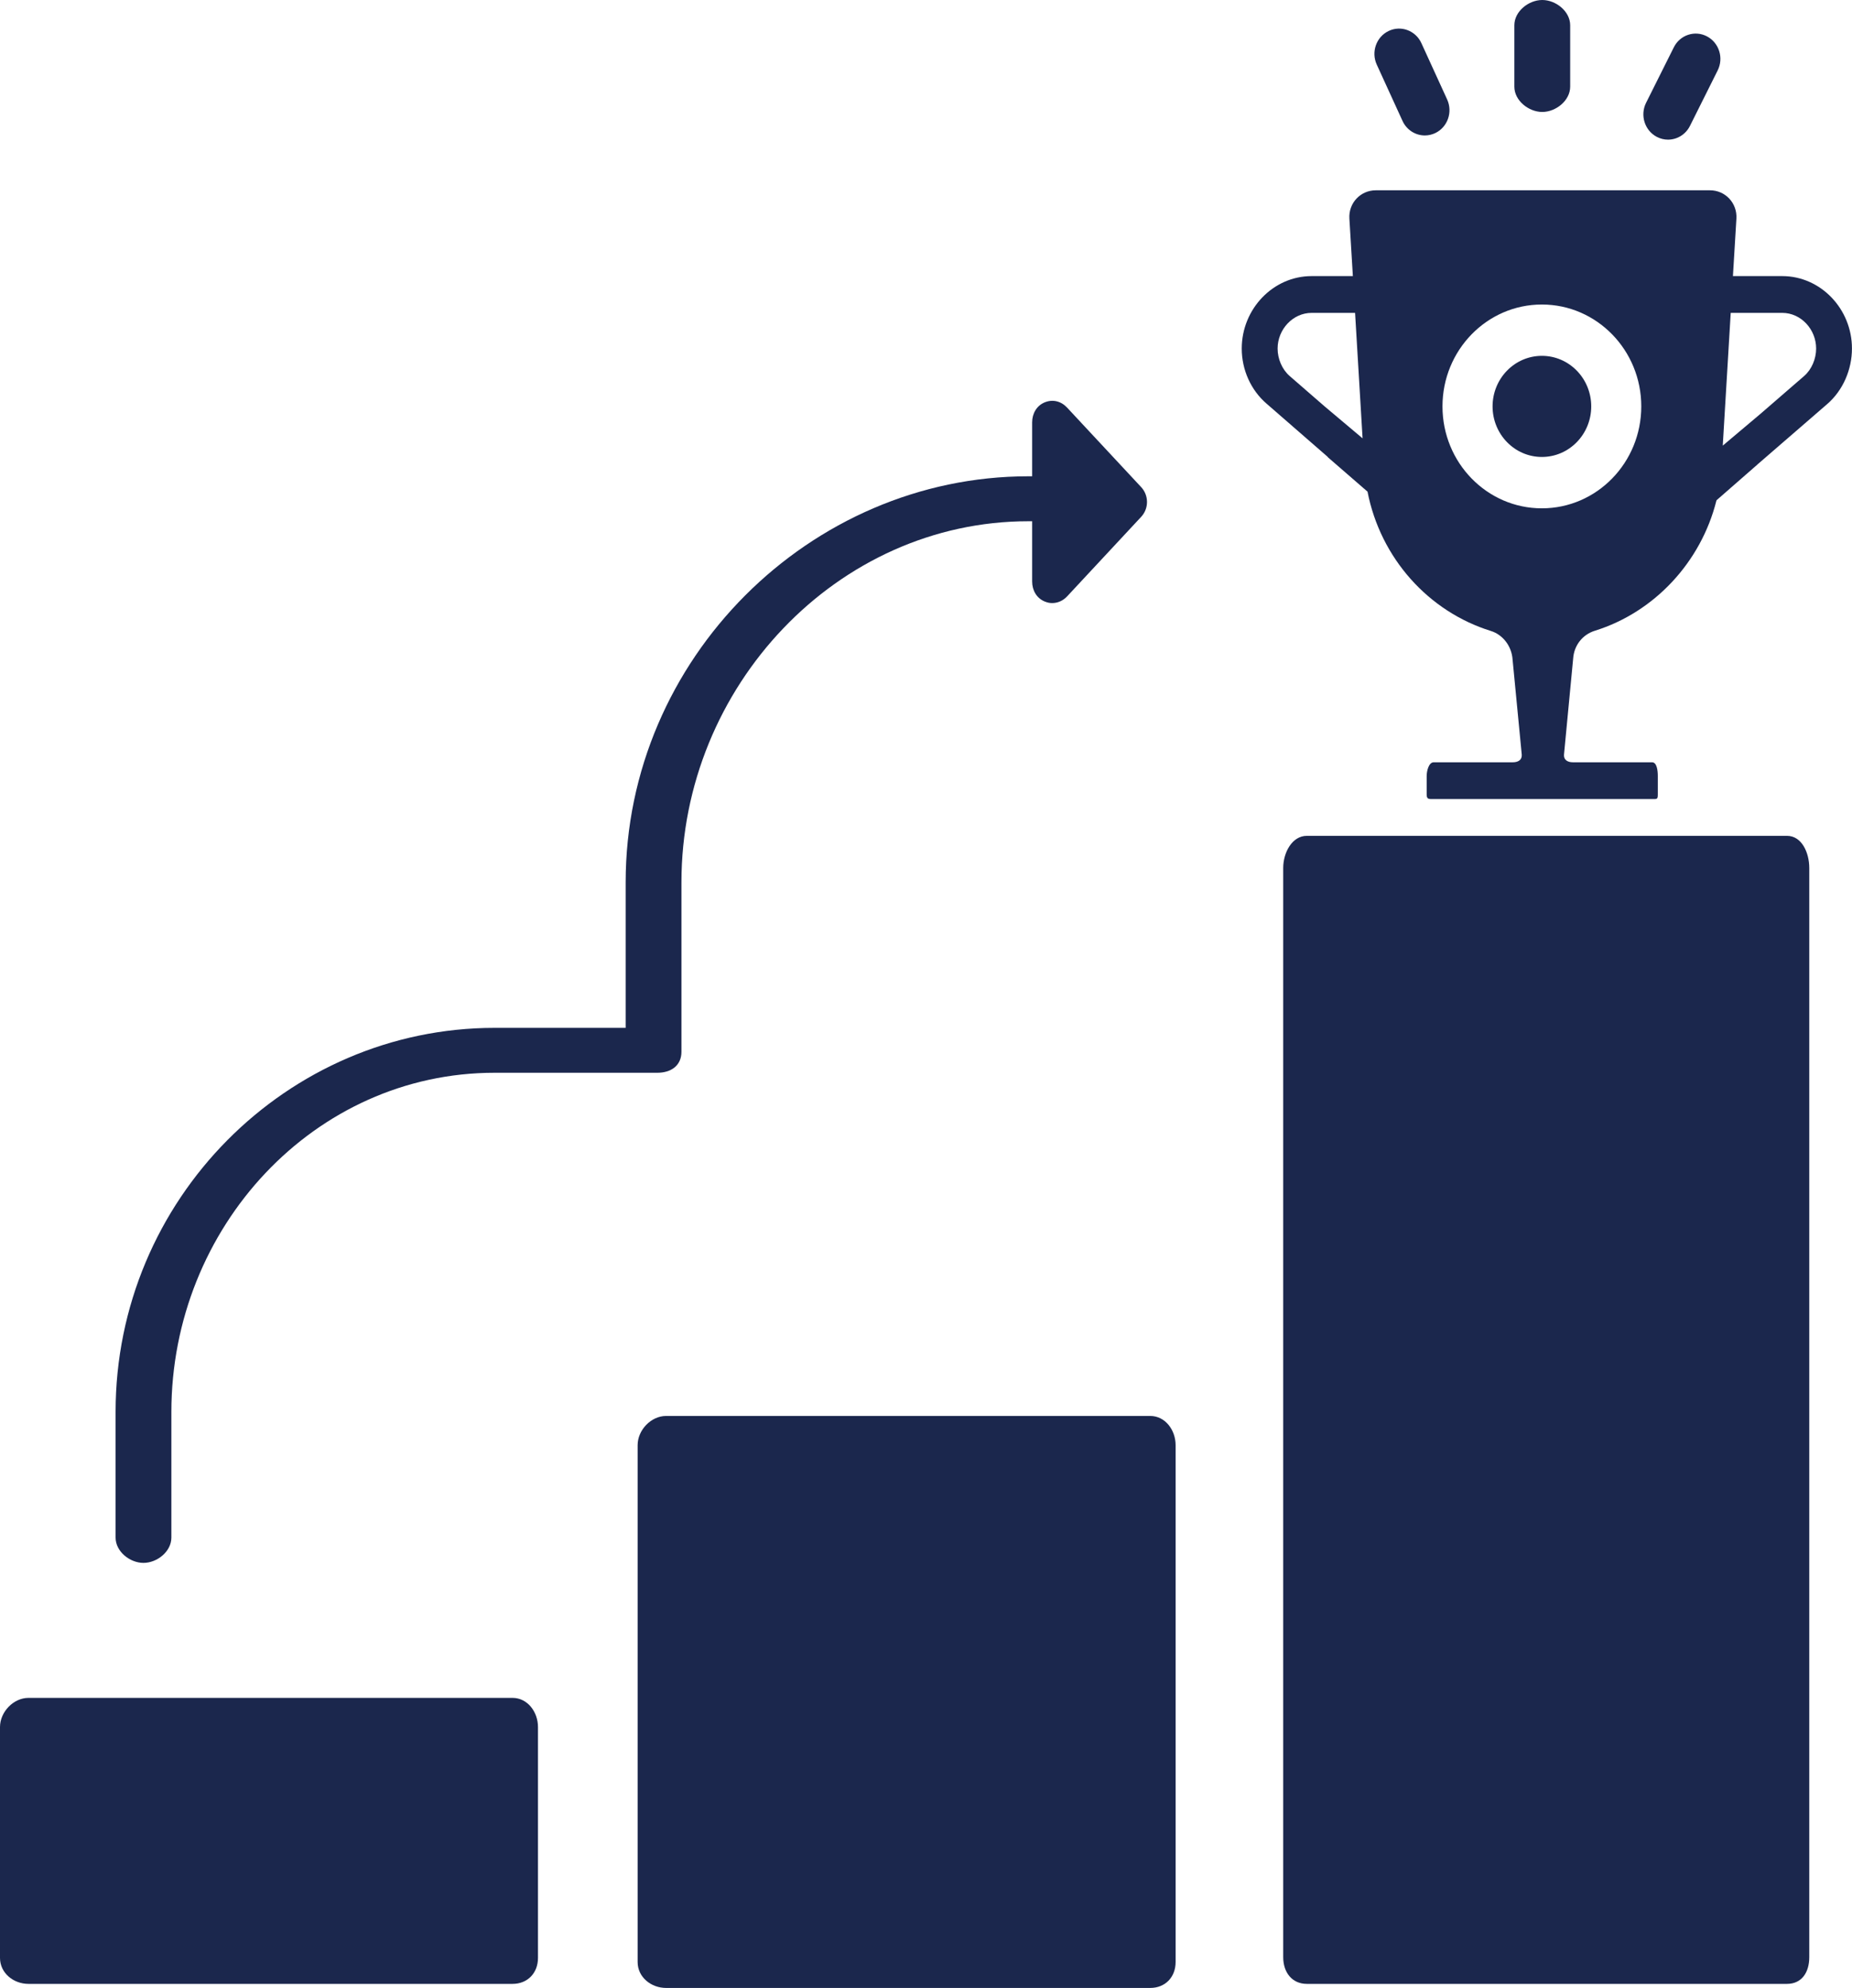
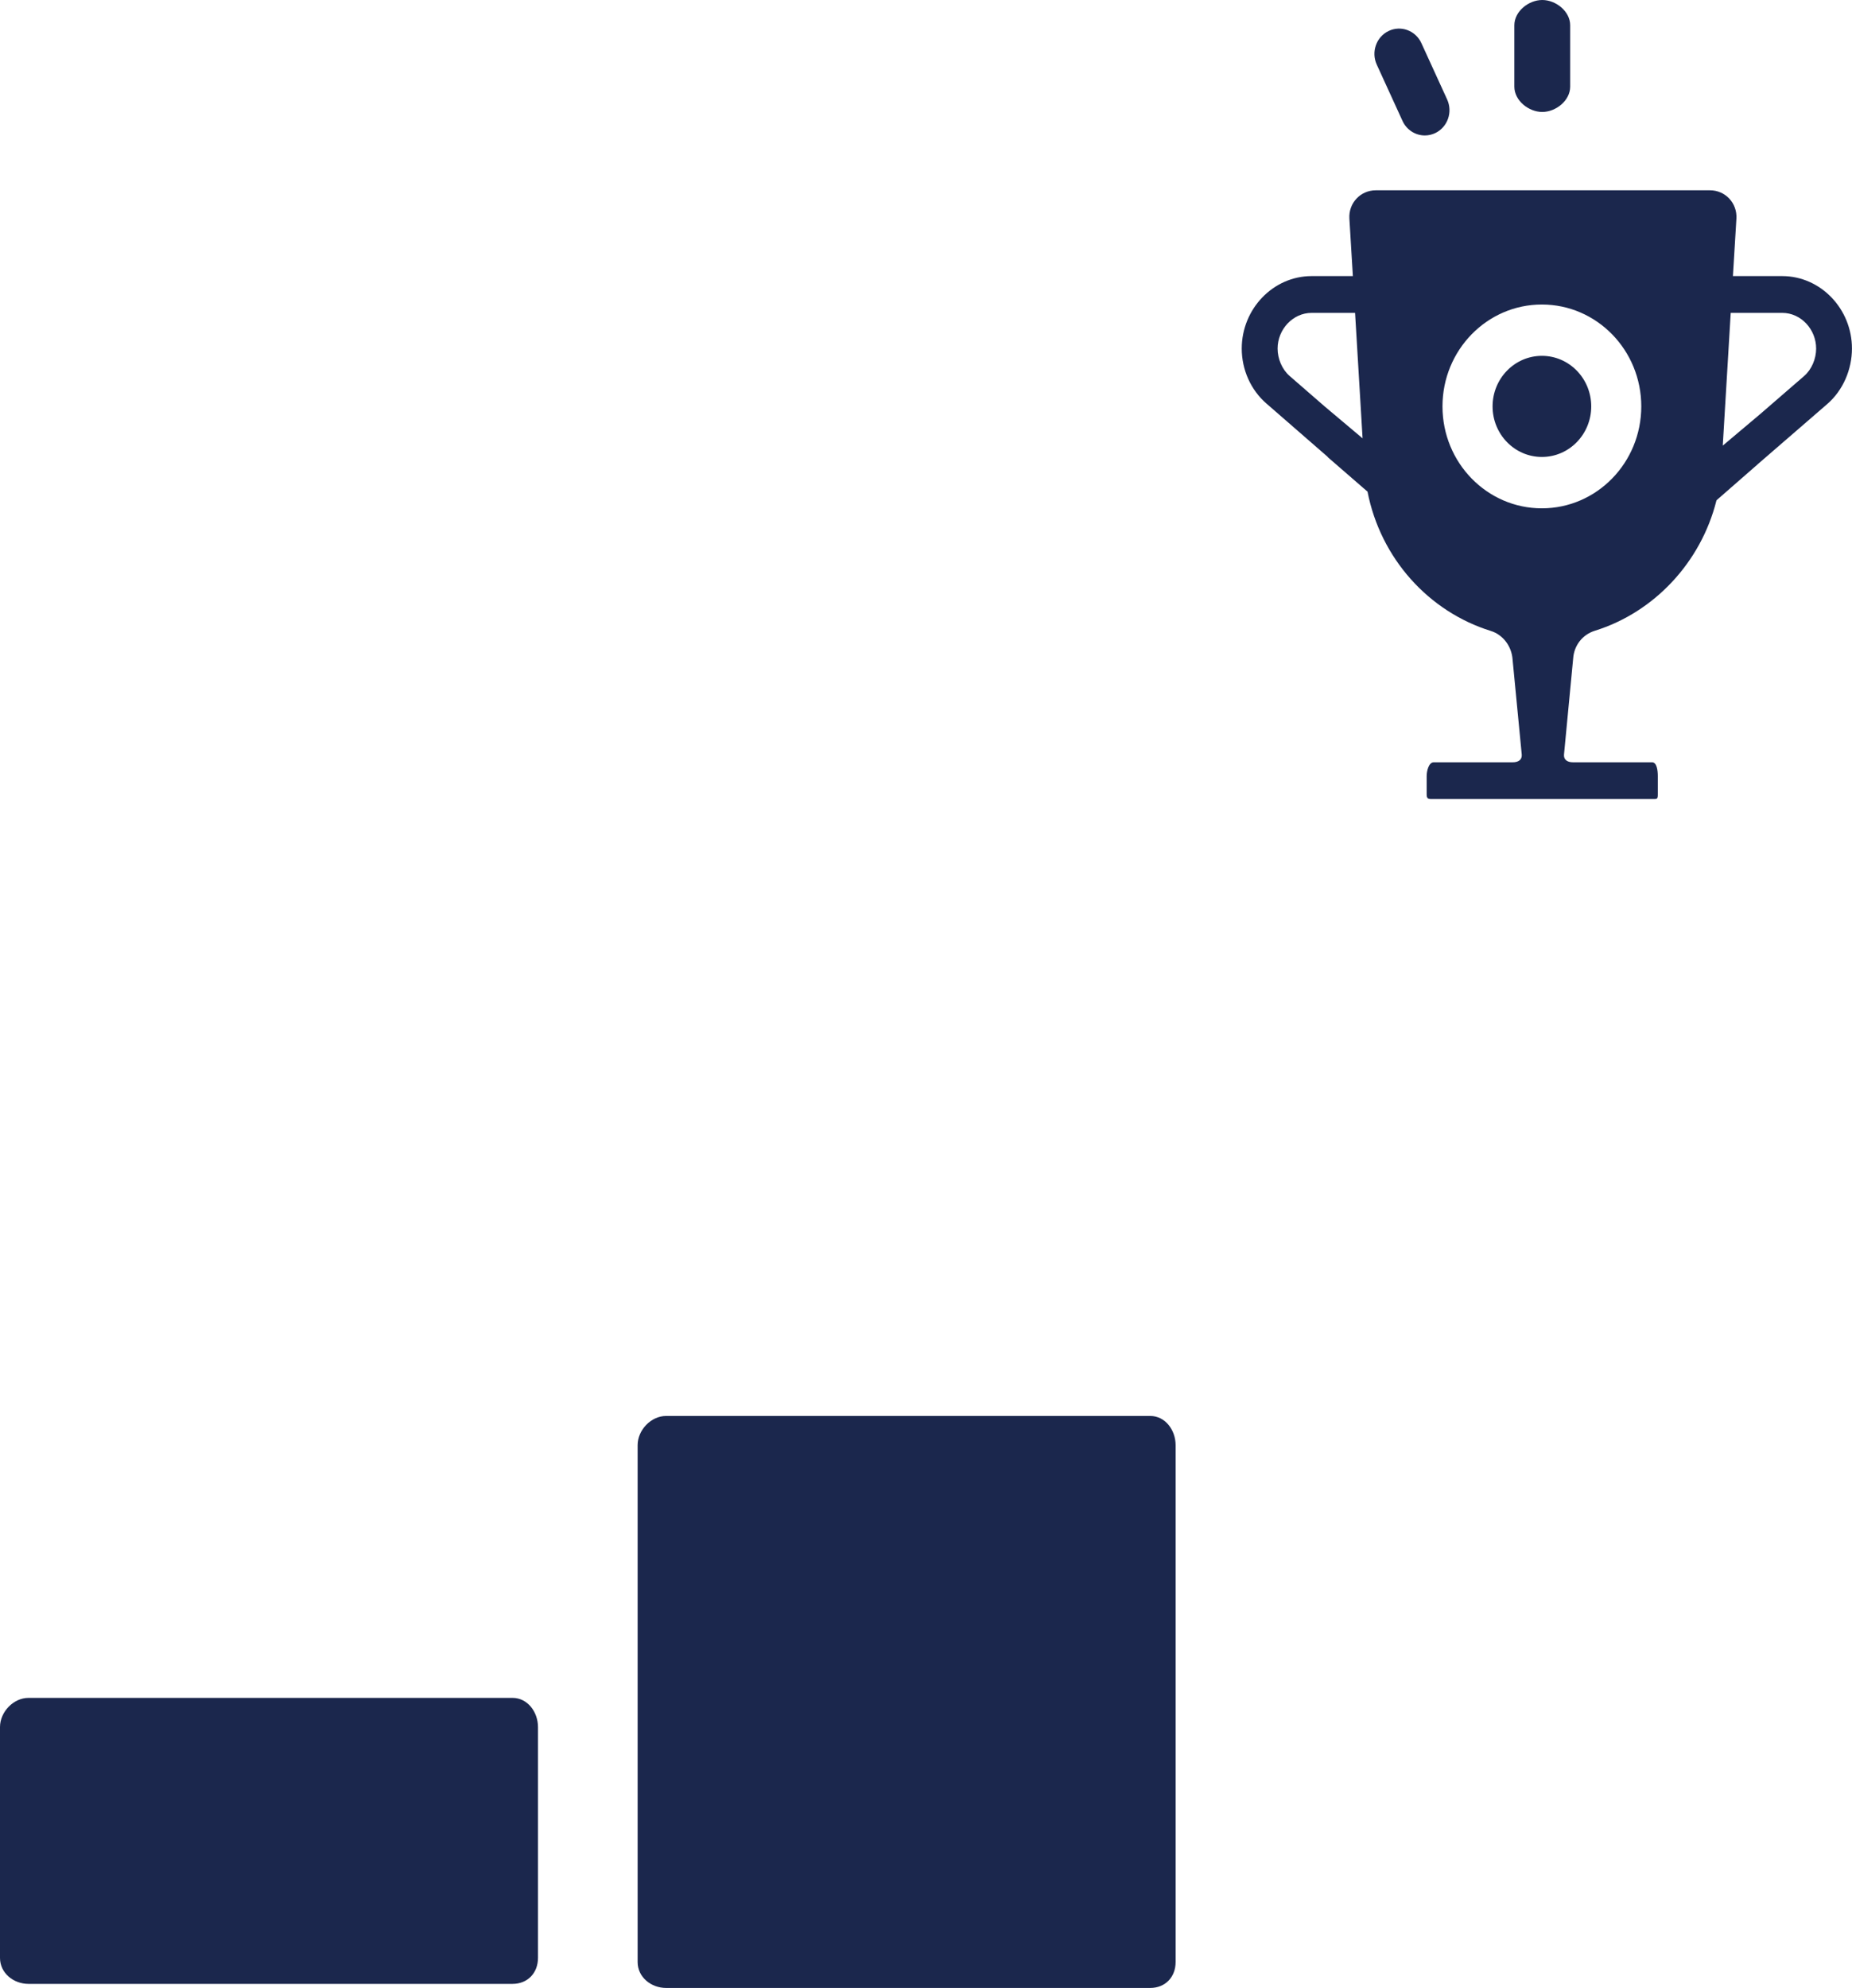
<svg xmlns="http://www.w3.org/2000/svg" width="41" height="44" viewBox="0 0 41 44" fill="none">
-   <path d="M39.561 18.5H28.931C28.603 18.5 28.408 18.873 28.408 19.211V43.319C28.408 43.655 28.603 43.91 28.931 43.91H39.561C39.888 43.91 40.054 43.655 40.054 43.319V19.211C40.054 18.873 39.888 18.5 39.561 18.5Z" fill="#1B274D" />
  <path d="M26.026 31.987C26.026 31.649 25.794 31.34 25.465 31.34H14.745C14.416 31.34 14.116 31.649 14.116 31.987V43.426C14.116 43.763 14.416 44 14.745 44H25.465C25.794 44 26.026 43.763 26.026 43.426V31.987Z" fill="#1B274D" />
  <path d="M11.91 38.226C11.91 37.889 11.677 37.58 11.348 37.58H0.629C0.3 37.58 0 37.889 0 38.226V43.335C0 43.672 0.3 43.91 0.629 43.91H11.348C11.677 43.91 11.91 43.672 11.91 43.335V38.226Z" fill="#1B274D" />
-   <path d="M3.176 34.592C3.478 34.592 3.794 34.341 3.794 34.032V31.251C3.794 27.164 6.961 23.744 10.949 23.744H14.552C14.854 23.744 15.086 23.587 15.086 23.279V19.529C15.086 15.195 18.538 11.537 22.766 11.537H22.85V12.871C22.85 13.067 22.95 13.24 23.127 13.313C23.183 13.336 23.234 13.348 23.293 13.348C23.417 13.348 23.534 13.296 23.624 13.2L25.264 11.439C25.436 11.254 25.435 10.965 25.263 10.781L23.621 9.019C23.488 8.878 23.304 8.833 23.127 8.906C22.95 8.979 22.85 9.153 22.85 9.348V10.542H22.766C17.936 10.542 13.851 14.578 13.851 19.529V22.75H10.949C6.359 22.75 2.559 26.547 2.559 31.251V34.032C2.559 34.341 2.875 34.592 3.176 34.592Z" fill="#1B274D" />
  <path d="M34.143 2.478C34.444 2.478 34.761 2.227 34.761 1.918V0.56C34.761 0.25 34.444 0 34.143 0C33.842 0 33.525 0.25 33.525 0.56V1.918C33.525 2.227 33.842 2.478 34.143 2.478Z" fill="#1B274D" />
-   <path d="M36.678 3.029C36.758 3.071 36.843 3.091 36.926 3.091C37.125 3.091 37.316 2.98 37.413 2.786L38.026 1.559C38.164 1.284 38.058 0.946 37.789 0.805C37.521 0.664 37.192 0.773 37.055 1.048L36.441 2.276C36.304 2.551 36.41 2.888 36.678 3.029Z" fill="#1B274D" />
  <path d="M31.049 2.676C31.142 2.879 31.338 2.998 31.543 2.998C31.621 2.998 31.7 2.981 31.775 2.945C32.048 2.814 32.165 2.481 32.037 2.201L31.467 0.955C31.339 0.675 31.014 0.555 30.741 0.686C30.468 0.817 30.351 1.15 30.479 1.43L31.049 2.676Z" fill="#1B274D" />
  <path d="M39.456 6.111H38.364L38.441 4.838C38.461 4.493 38.194 4.212 37.857 4.212H30.457C30.12 4.212 29.852 4.493 29.873 4.838L29.95 6.111H29.037C28.183 6.111 27.49 6.84 27.49 7.715C27.49 8.181 27.689 8.632 28.038 8.933L29.394 10.113L29.394 10.118L30.271 10.879C30.271 10.878 30.271 10.877 30.271 10.877L30.271 10.877L30.274 10.88C30.562 12.358 31.627 13.537 33.004 13.965C33.278 14.05 33.467 14.308 33.486 14.6L33.689 16.704C33.697 16.822 33.606 16.872 33.491 16.872H31.74C31.63 16.872 31.584 17.064 31.584 17.176V17.583C31.584 17.695 31.63 17.686 31.74 17.686H36.574C36.683 17.686 36.701 17.695 36.701 17.583V17.176C36.701 17.064 36.683 16.872 36.574 16.872H34.822C34.707 16.872 34.616 16.822 34.624 16.704L34.827 14.575C34.847 14.283 35.035 14.045 35.309 13.96C36.626 13.55 37.656 12.441 37.997 11.085H37.999L38 11.077C37.999 11.078 37.998 11.075 37.997 11.076L38.907 10.281V10.28L40.453 8.942C40.8 8.641 40.999 8.18 40.999 7.714C41 6.84 40.308 6.111 39.456 6.111ZM28.55 8.322C28.382 8.175 28.284 7.941 28.284 7.715C28.284 7.29 28.622 6.925 29.037 6.925H29.201H29.203H29.999H29.997H29.999L30.165 9.702L29.326 8.996L28.55 8.322ZM34.134 11.251C32.919 11.251 31.934 10.241 31.934 8.995C31.934 7.75 32.919 6.74 34.134 6.74C35.35 6.74 36.335 7.75 36.335 8.995C36.335 10.241 35.35 11.251 34.134 11.251ZM39.941 8.322L38.978 9.156L38.139 9.863L38.315 6.925H38.317H38.315H39.111H39.113H39.456C39.871 6.925 40.206 7.29 40.206 7.715C40.206 7.941 40.109 8.175 39.941 8.322Z" fill="#1B274D" />
  <path d="M34.135 10.114C34.738 10.114 35.227 9.613 35.227 8.995C35.227 8.377 34.738 7.876 34.135 7.876C33.532 7.876 33.043 8.377 33.043 8.995C33.043 9.613 33.532 10.114 34.135 10.114Z" fill="#1B274D" />
</svg>